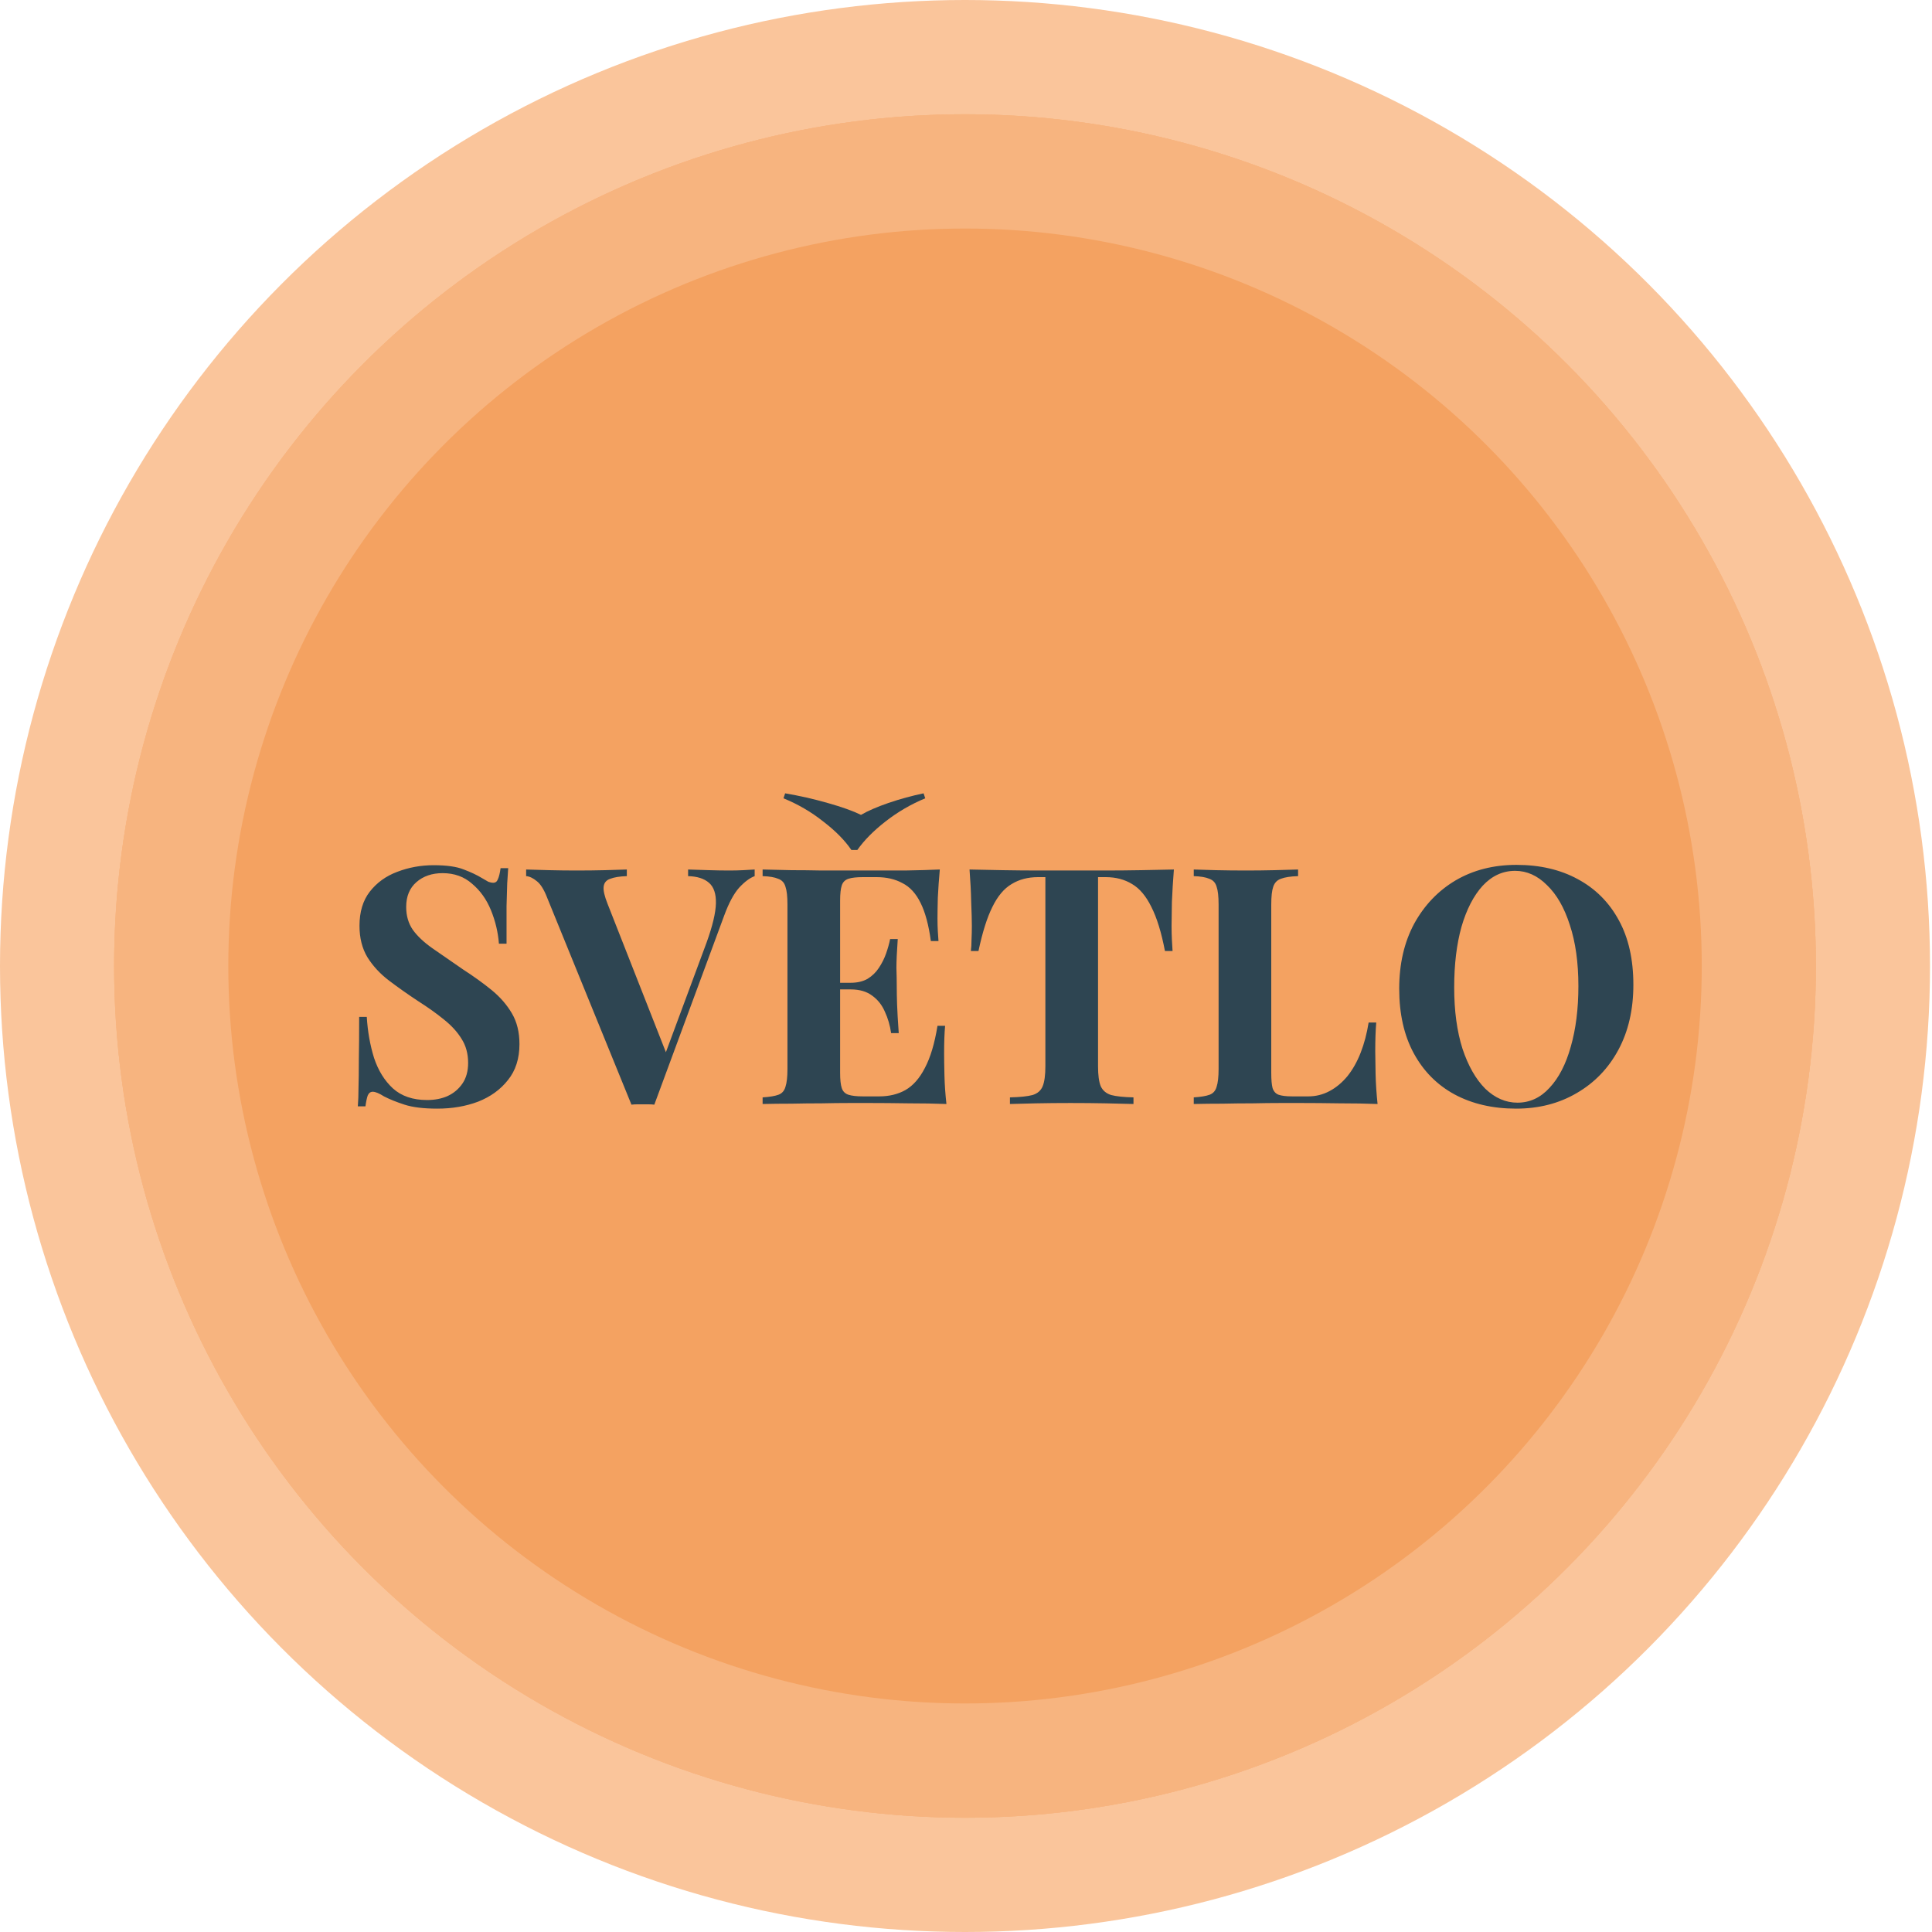
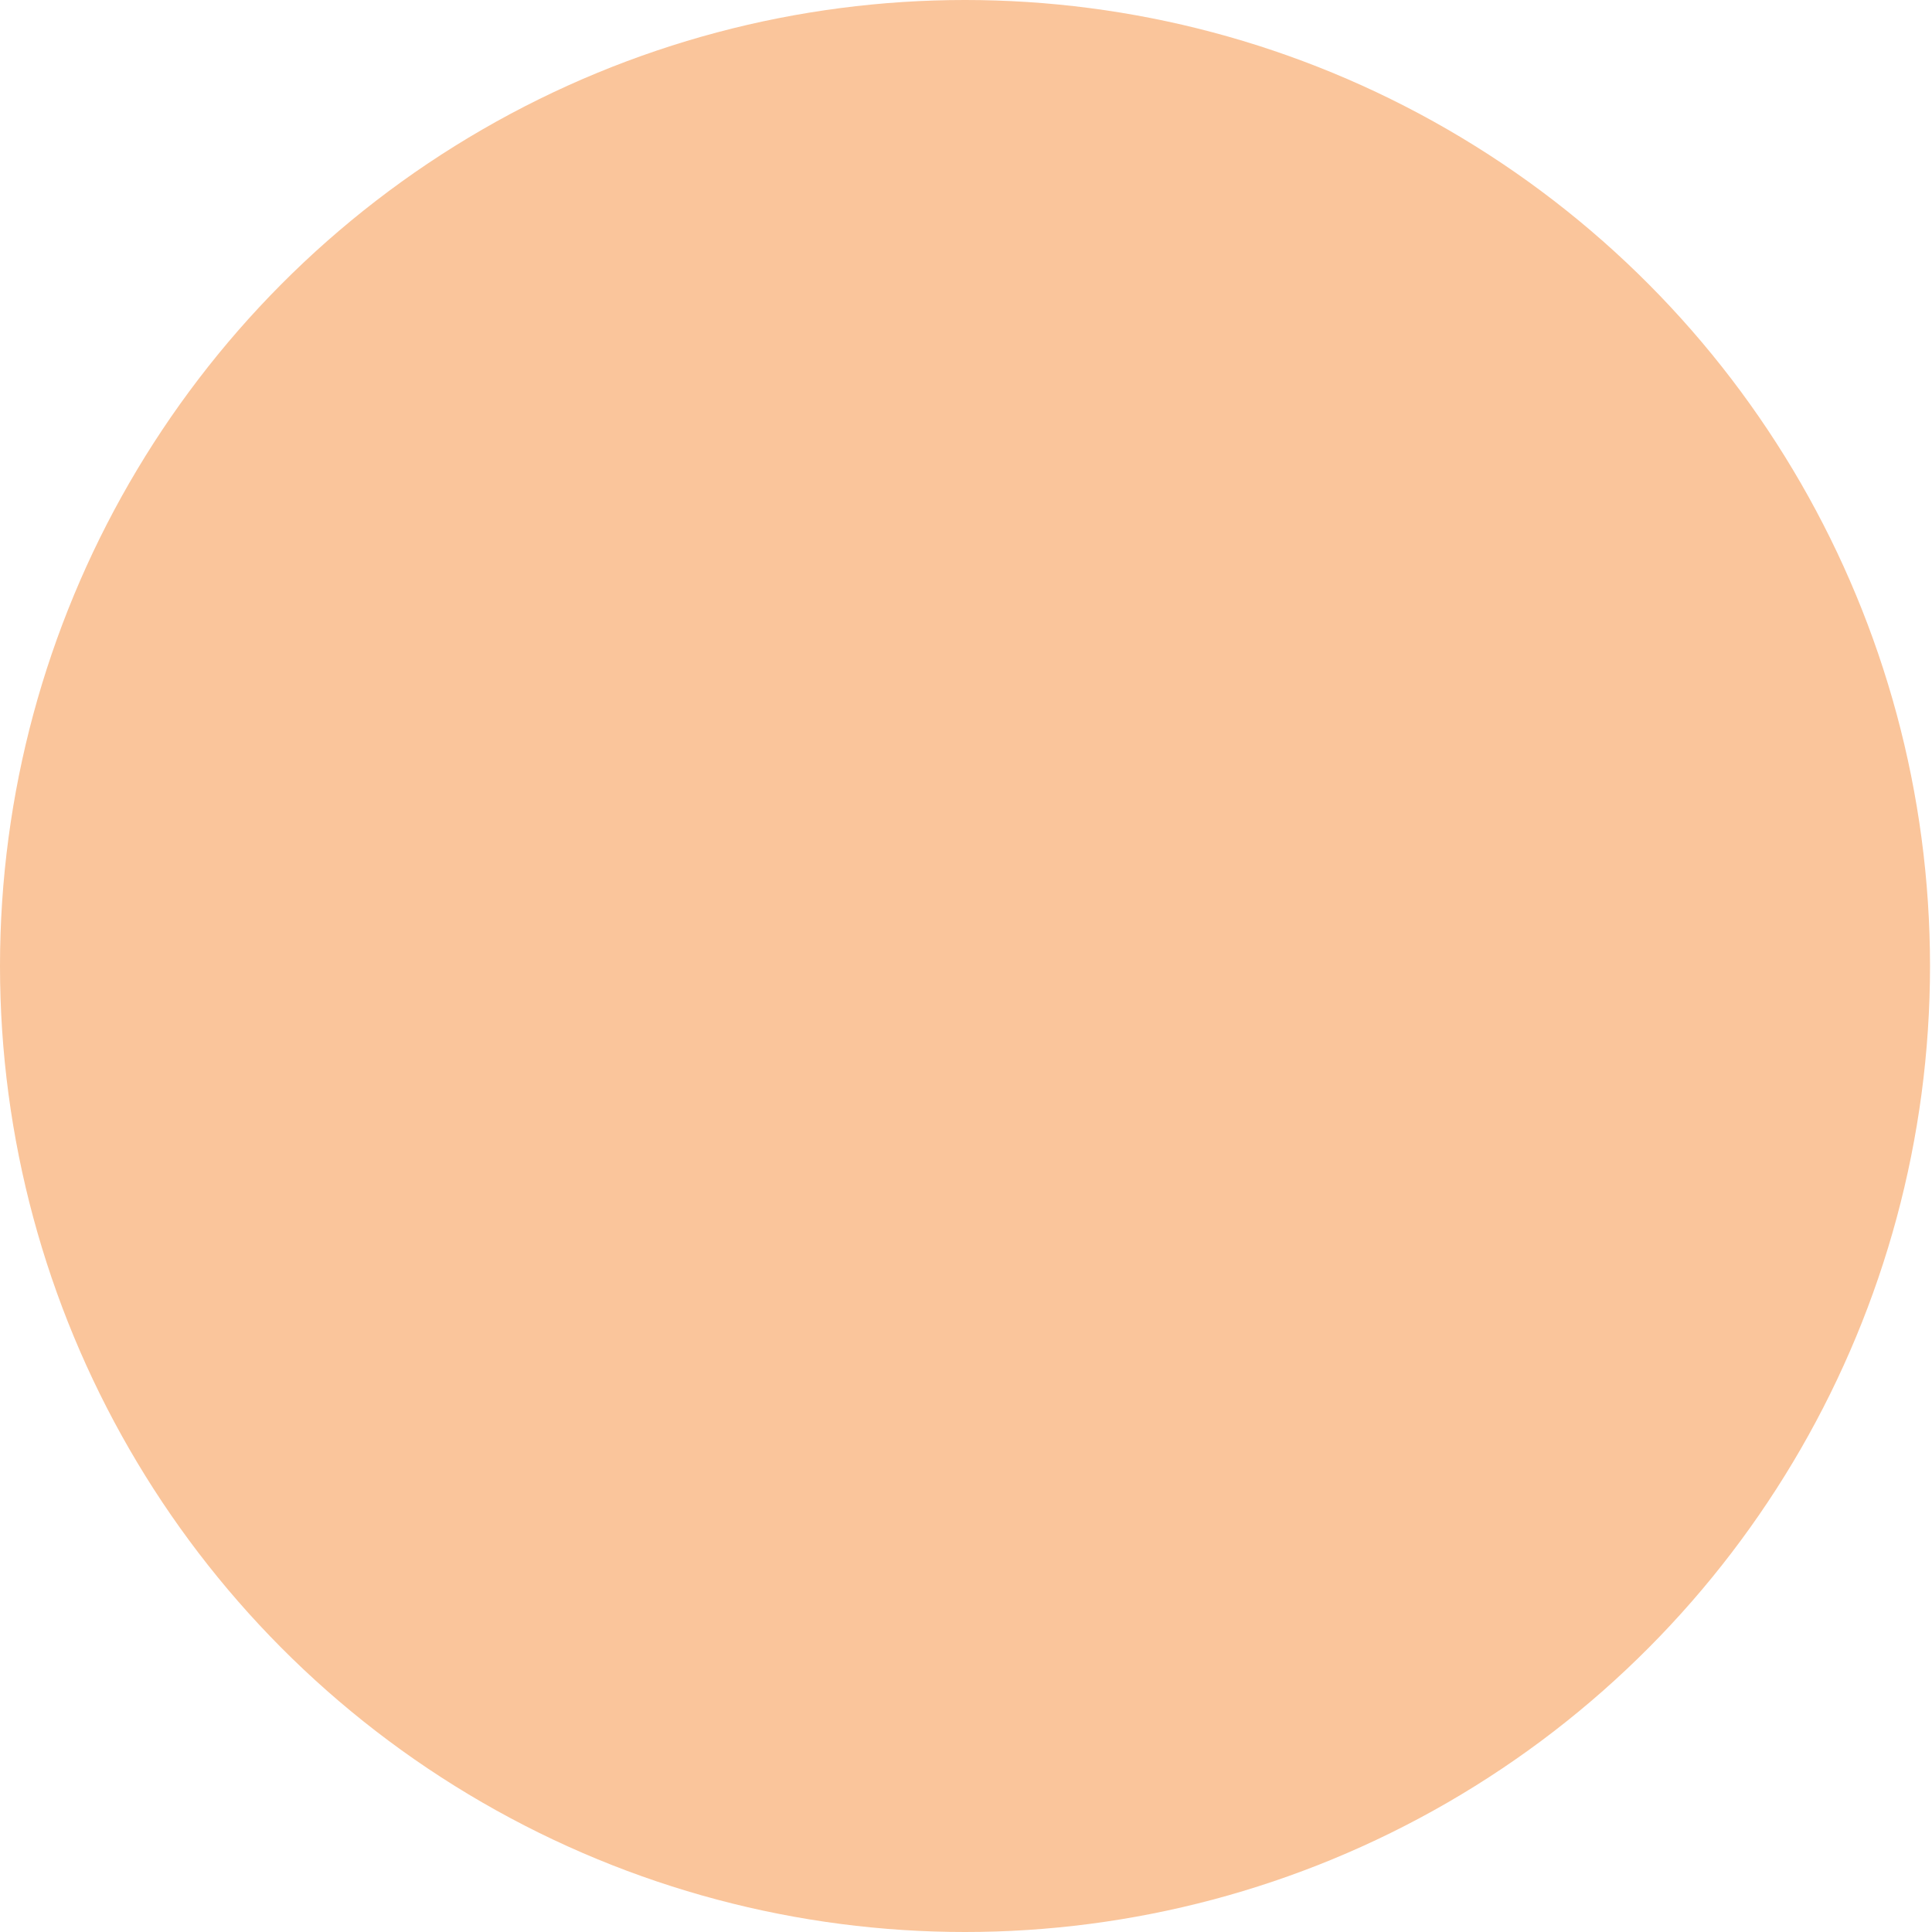
<svg xmlns="http://www.w3.org/2000/svg" width="70" height="70" viewBox="0 0 70 70" fill="none">
  <ellipse cx="34.964" cy="35" rx="30.453" ry="30.484" fill="#FAC59B" />
  <ellipse cx="34.964" cy="35" rx="34.964" ry="35" fill="#FAC59B" />
-   <ellipse cx="34.964" cy="35" rx="30.829" ry="30.86" fill="#F7B47F" />
-   <ellipse cx="34.964" cy="35" rx="30.829" ry="30.86" fill="#F7B47F" />
-   <ellipse cx="34.964" cy="35" rx="30.829" ry="30.86" fill="#F7B47F" />
-   <ellipse cx="34.965" cy="35" rx="26.693" ry="26.72" fill="#F4A261" />
-   <path d="M15.713 31.348C16.185 31.348 16.549 31.4 16.805 31.504C17.061 31.6 17.281 31.704 17.465 31.816C17.561 31.872 17.637 31.916 17.693 31.948C17.757 31.972 17.817 31.984 17.873 31.984C17.953 31.984 18.009 31.94 18.041 31.852C18.081 31.764 18.113 31.632 18.137 31.456H18.413C18.405 31.608 18.393 31.792 18.377 32.008C18.369 32.216 18.361 32.492 18.353 32.836C18.353 33.18 18.353 33.632 18.353 34.192H18.077C18.045 33.776 17.949 33.372 17.789 32.98C17.629 32.588 17.401 32.268 17.105 32.02C16.817 31.764 16.461 31.636 16.037 31.636C15.653 31.636 15.337 31.744 15.089 31.96C14.841 32.176 14.717 32.476 14.717 32.86C14.717 33.18 14.797 33.456 14.957 33.688C15.117 33.912 15.349 34.132 15.653 34.348C15.965 34.564 16.341 34.824 16.781 35.128C17.165 35.376 17.509 35.624 17.813 35.872C18.117 36.12 18.361 36.4 18.545 36.712C18.729 37.024 18.821 37.396 18.821 37.828C18.821 38.356 18.681 38.792 18.401 39.136C18.129 39.48 17.769 39.74 17.321 39.916C16.873 40.084 16.381 40.168 15.845 40.168C15.349 40.168 14.953 40.12 14.657 40.024C14.361 39.928 14.113 39.828 13.913 39.724C13.737 39.612 13.601 39.556 13.505 39.556C13.425 39.556 13.365 39.6 13.325 39.688C13.293 39.776 13.265 39.908 13.241 40.084H12.965C12.981 39.892 12.989 39.668 12.989 39.412C12.997 39.156 13.001 38.824 13.001 38.416C13.009 38 13.013 37.476 13.013 36.844H13.289C13.321 37.372 13.409 37.868 13.553 38.332C13.705 38.788 13.933 39.156 14.237 39.436C14.549 39.716 14.961 39.856 15.473 39.856C15.753 39.856 16.001 39.808 16.217 39.712C16.441 39.608 16.621 39.456 16.757 39.256C16.893 39.056 16.961 38.808 16.961 38.512C16.961 38.176 16.881 37.884 16.721 37.636C16.569 37.388 16.357 37.156 16.085 36.94C15.821 36.724 15.513 36.504 15.161 36.28C14.785 36.032 14.433 35.784 14.105 35.536C13.777 35.288 13.513 35.004 13.313 34.684C13.121 34.364 13.025 33.984 13.025 33.544C13.025 33.04 13.149 32.628 13.397 32.308C13.653 31.98 13.985 31.74 14.393 31.588C14.809 31.428 15.249 31.348 15.713 31.348ZM27.343 31.504V31.744C27.167 31.808 26.979 31.948 26.779 32.164C26.587 32.38 26.407 32.716 26.239 33.172L23.707 40.024C23.643 40.016 23.575 40.012 23.503 40.012C23.431 40.012 23.359 40.012 23.287 40.012C23.223 40.012 23.155 40.012 23.083 40.012C23.011 40.012 22.943 40.016 22.879 40.024L19.819 32.512C19.707 32.224 19.583 32.028 19.447 31.924C19.311 31.812 19.183 31.752 19.063 31.744V31.504C19.303 31.512 19.583 31.52 19.903 31.528C20.231 31.536 20.559 31.54 20.887 31.54C21.255 31.54 21.599 31.536 21.919 31.528C22.247 31.52 22.511 31.512 22.711 31.504V31.744C22.455 31.752 22.255 31.784 22.111 31.84C21.967 31.888 21.887 31.984 21.871 32.128C21.855 32.264 21.903 32.472 22.015 32.752L24.199 38.308L23.947 38.608L25.603 34.144C25.819 33.544 25.931 33.072 25.939 32.728C25.947 32.384 25.863 32.136 25.687 31.984C25.511 31.832 25.259 31.752 24.931 31.744V31.504C25.203 31.512 25.459 31.52 25.699 31.528C25.939 31.536 26.183 31.54 26.431 31.54C26.607 31.54 26.771 31.536 26.923 31.528C27.083 31.52 27.223 31.512 27.343 31.504ZM34.051 31.504C34.019 31.856 33.995 32.196 33.979 32.524C33.971 32.852 33.967 33.104 33.967 33.28C33.967 33.44 33.971 33.592 33.979 33.736C33.987 33.88 33.995 34 34.003 34.096H33.727C33.647 33.512 33.523 33.052 33.355 32.716C33.187 32.372 32.967 32.132 32.695 31.996C32.431 31.852 32.119 31.78 31.759 31.78H31.267C31.035 31.78 30.859 31.8 30.739 31.84C30.619 31.88 30.539 31.96 30.499 32.08C30.459 32.2 30.439 32.384 30.439 32.632V38.872C30.439 39.12 30.459 39.304 30.499 39.424C30.539 39.544 30.619 39.624 30.739 39.664C30.859 39.704 31.035 39.724 31.267 39.724H31.855C32.215 39.724 32.531 39.648 32.803 39.496C33.083 39.336 33.319 39.068 33.511 38.692C33.711 38.316 33.863 37.808 33.967 37.168H34.243C34.219 37.424 34.207 37.76 34.207 38.176C34.207 38.36 34.211 38.62 34.219 38.956C34.227 39.292 34.251 39.64 34.291 40C33.883 39.984 33.423 39.976 32.911 39.976C32.399 39.968 31.943 39.964 31.543 39.964C31.343 39.964 31.087 39.964 30.775 39.964C30.463 39.964 30.127 39.968 29.767 39.976C29.407 39.976 29.043 39.98 28.675 39.988C28.307 39.988 27.959 39.992 27.631 40V39.76C27.887 39.744 28.079 39.712 28.207 39.664C28.335 39.616 28.419 39.52 28.459 39.376C28.507 39.232 28.531 39.016 28.531 38.728V32.776C28.531 32.48 28.507 32.264 28.459 32.128C28.419 31.984 28.331 31.888 28.195 31.84C28.067 31.784 27.879 31.752 27.631 31.744V31.504C27.959 31.512 28.307 31.52 28.675 31.528C29.043 31.528 29.407 31.532 29.767 31.54C30.127 31.54 30.463 31.54 30.775 31.54C31.087 31.54 31.343 31.54 31.543 31.54C31.911 31.54 32.327 31.54 32.791 31.54C33.263 31.532 33.683 31.52 34.051 31.504ZM32.179 35.608C32.179 35.608 32.179 35.648 32.179 35.728C32.179 35.808 32.179 35.848 32.179 35.848H30.079C30.079 35.848 30.079 35.808 30.079 35.728C30.079 35.648 30.079 35.608 30.079 35.608H32.179ZM32.527 34.024C32.495 34.48 32.479 34.828 32.479 35.068C32.487 35.308 32.491 35.528 32.491 35.728C32.491 35.928 32.495 36.148 32.503 36.388C32.511 36.628 32.531 36.976 32.563 37.432H32.287C32.247 37.152 32.171 36.892 32.059 36.652C31.955 36.412 31.803 36.22 31.603 36.076C31.403 35.924 31.143 35.848 30.823 35.848V35.608C31.063 35.608 31.267 35.56 31.435 35.464C31.603 35.36 31.739 35.228 31.843 35.068C31.955 34.9 32.043 34.724 32.107 34.54C32.171 34.356 32.219 34.184 32.251 34.024H32.527ZM33.463 28.744L33.523 28.924C33.003 29.14 32.523 29.42 32.083 29.764C31.651 30.1 31.311 30.444 31.063 30.796H30.847C30.607 30.444 30.267 30.1 29.827 29.764C29.395 29.42 28.915 29.14 28.387 28.924L28.447 28.744C28.967 28.832 29.479 28.948 29.983 29.092C30.495 29.236 30.899 29.38 31.195 29.524C31.443 29.38 31.775 29.236 32.191 29.092C32.615 28.948 33.039 28.832 33.463 28.744ZM42.532 31.504C42.5 31.912 42.476 32.304 42.46 32.68C42.452 33.056 42.448 33.344 42.448 33.544C42.448 33.72 42.452 33.888 42.46 34.048C42.468 34.208 42.476 34.344 42.484 34.456H42.208C42.08 33.784 41.916 33.252 41.716 32.86C41.524 32.468 41.292 32.192 41.02 32.032C40.748 31.864 40.428 31.78 40.06 31.78H39.784V38.632C39.784 38.952 39.816 39.192 39.88 39.352C39.952 39.512 40.08 39.62 40.264 39.676C40.448 39.724 40.716 39.752 41.068 39.76V40C40.82 39.992 40.488 39.984 40.072 39.976C39.664 39.968 39.236 39.964 38.788 39.964C38.348 39.964 37.932 39.968 37.54 39.976C37.148 39.984 36.832 39.992 36.592 40V39.76C36.952 39.752 37.224 39.724 37.408 39.676C37.592 39.62 37.716 39.512 37.78 39.352C37.844 39.192 37.876 38.952 37.876 38.632V31.78H37.612C37.244 31.78 36.924 31.864 36.652 32.032C36.38 32.192 36.148 32.468 35.956 32.86C35.764 33.244 35.596 33.776 35.452 34.456H35.176C35.192 34.344 35.2 34.208 35.2 34.048C35.208 33.888 35.212 33.72 35.212 33.544C35.212 33.344 35.204 33.056 35.188 32.68C35.18 32.304 35.16 31.912 35.128 31.504C35.496 31.512 35.896 31.52 36.328 31.528C36.768 31.536 37.208 31.54 37.648 31.54C38.088 31.54 38.484 31.54 38.836 31.54C39.196 31.54 39.592 31.54 40.024 31.54C40.464 31.54 40.904 31.536 41.344 31.528C41.784 31.52 42.18 31.512 42.532 31.504ZM47.032 31.504V31.744C46.76 31.752 46.552 31.784 46.408 31.84C46.272 31.888 46.18 31.984 46.132 32.128C46.084 32.264 46.06 32.48 46.06 32.776V38.872C46.06 39.12 46.076 39.304 46.108 39.424C46.148 39.544 46.22 39.624 46.324 39.664C46.436 39.704 46.6 39.724 46.816 39.724H47.404C47.676 39.724 47.932 39.66 48.172 39.532C48.412 39.404 48.628 39.224 48.82 38.992C49.012 38.752 49.172 38.468 49.3 38.14C49.428 37.812 49.524 37.448 49.588 37.048H49.864C49.84 37.32 49.828 37.672 49.828 38.104C49.828 38.288 49.832 38.556 49.84 38.908C49.848 39.26 49.872 39.624 49.912 40C49.504 39.984 49.044 39.976 48.532 39.976C48.02 39.968 47.564 39.964 47.164 39.964C46.964 39.964 46.708 39.964 46.396 39.964C46.084 39.964 45.748 39.968 45.388 39.976C45.028 39.976 44.664 39.98 44.296 39.988C43.928 39.988 43.58 39.992 43.252 40V39.76C43.508 39.744 43.7 39.712 43.828 39.664C43.956 39.616 44.04 39.52 44.08 39.376C44.128 39.232 44.152 39.016 44.152 38.728V32.776C44.152 32.48 44.128 32.264 44.08 32.128C44.04 31.984 43.952 31.888 43.816 31.84C43.688 31.784 43.5 31.752 43.252 31.744V31.504C43.452 31.512 43.72 31.52 44.056 31.528C44.4 31.536 44.764 31.54 45.148 31.54C45.5 31.54 45.844 31.536 46.18 31.528C46.524 31.52 46.808 31.512 47.032 31.504ZM54.944 31.336C55.792 31.336 56.532 31.508 57.164 31.852C57.804 32.196 58.3 32.692 58.652 33.34C59.004 33.98 59.18 34.76 59.18 35.68C59.18 36.576 59 37.36 58.64 38.032C58.28 38.704 57.776 39.228 57.128 39.604C56.488 39.98 55.756 40.168 54.932 40.168C54.084 40.168 53.34 39.996 52.7 39.652C52.068 39.308 51.576 38.812 51.224 38.164C50.872 37.516 50.696 36.736 50.696 35.824C50.696 34.928 50.876 34.144 51.236 33.472C51.604 32.8 52.104 32.276 52.736 31.9C53.376 31.524 54.112 31.336 54.944 31.336ZM54.896 31.552C54.448 31.552 54.056 31.732 53.72 32.092C53.392 32.452 53.136 32.948 52.952 33.58C52.776 34.212 52.688 34.944 52.688 35.776C52.688 36.624 52.788 37.364 52.988 37.996C53.196 38.62 53.472 39.104 53.816 39.448C54.168 39.784 54.556 39.952 54.98 39.952C55.428 39.952 55.816 39.772 56.144 39.412C56.48 39.052 56.736 38.556 56.912 37.924C57.096 37.284 57.188 36.552 57.188 35.728C57.188 34.872 57.084 34.132 56.876 33.508C56.676 32.884 56.4 32.404 56.048 32.068C55.704 31.724 55.32 31.552 54.896 31.552Z" fill="#2E4552" />
</svg>